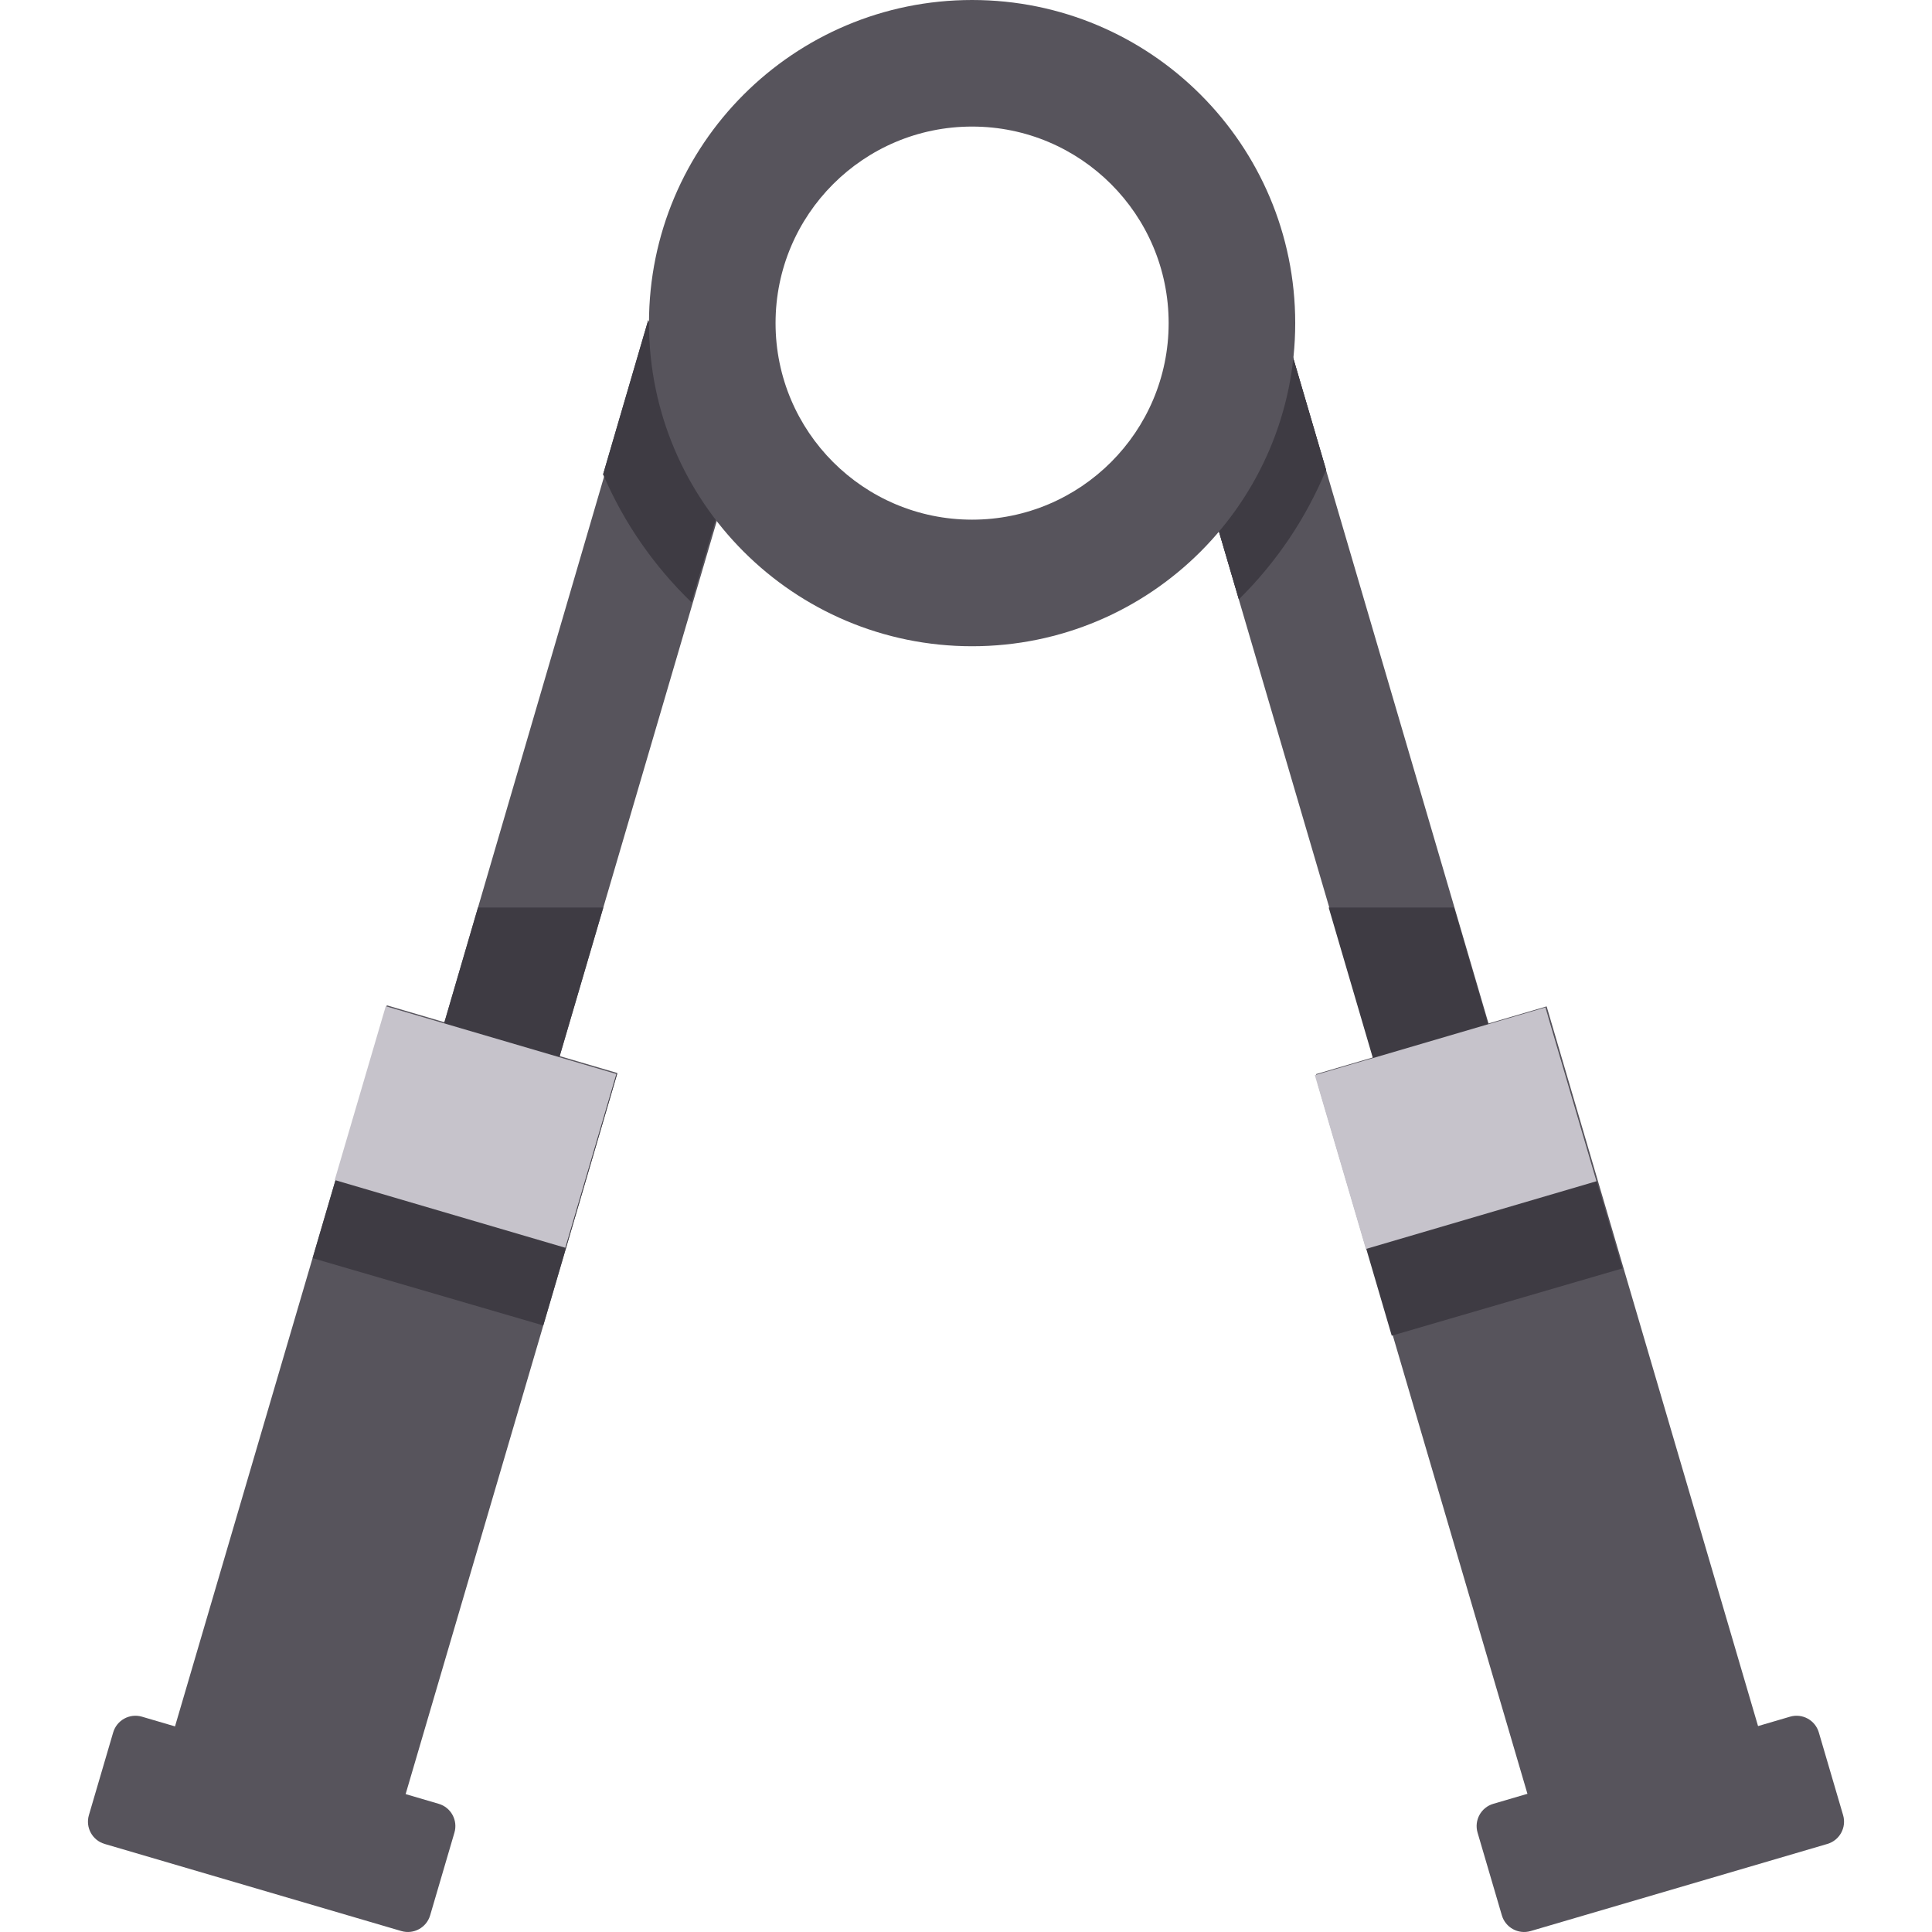
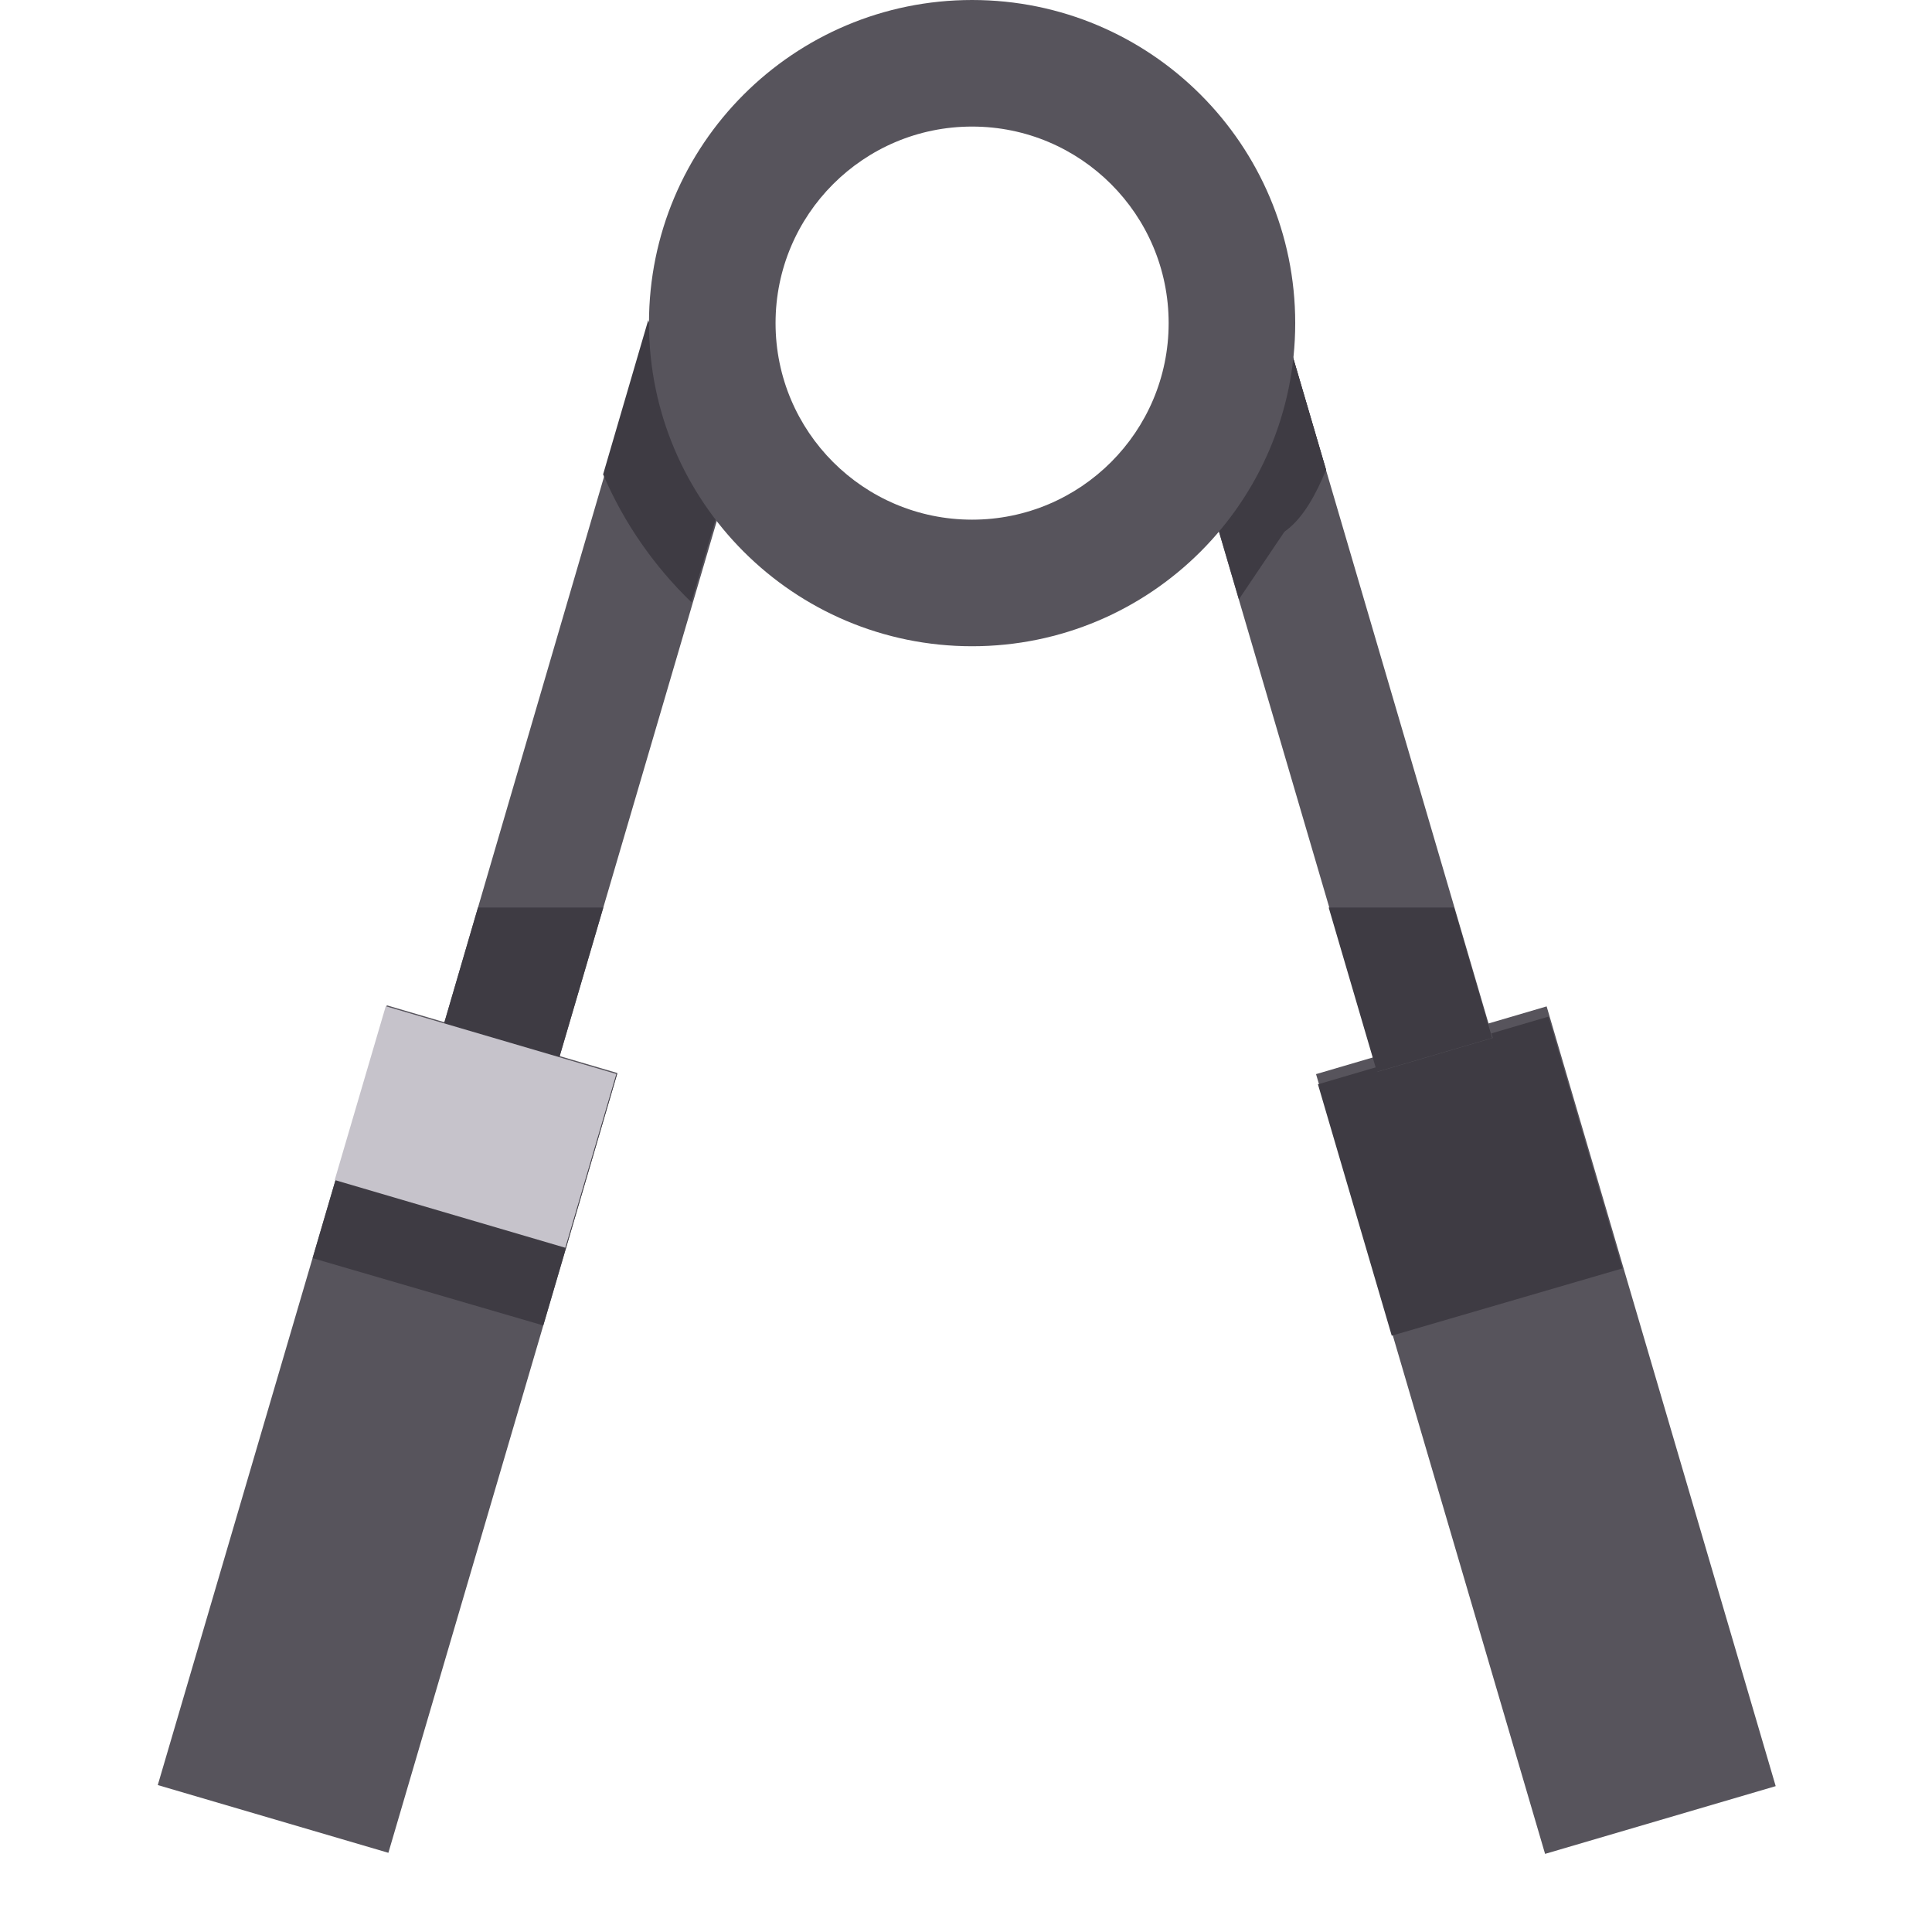
<svg xmlns="http://www.w3.org/2000/svg" version="1.1" id="Layer_1" viewBox="0 0 512 512" xml:space="preserve">
  <g>
-     <path style="fill:#57545C;" d="M405.638,511.749l78.635-23.089c3.258-0.957,5.124-4.374,4.167-7.632l-6.436-21.919   c-0.957-3.258-4.374-5.124-7.632-4.167l-78.635,23.089c-3.258,0.957-5.124,4.374-4.167,7.632l6.436,21.919   C398.961,510.84,402.378,512.706,405.638,511.749z" />
    <rect x="377.521" y="271.309" transform="matrix(0.96 -0.282 0.282 0.96 -90.168 130.66)" style="fill:#57545C;" width="63.66" height="215.251" />
-     <path style="fill:#57545C;" d="M106.362,511.749l-78.635-23.089c-3.258-0.957-5.124-4.374-4.167-7.632l6.436-21.919   c0.957-3.258,4.374-5.124,7.632-4.167l78.635,23.089c3.258,0.957,5.124,4.374,4.167,7.632l-6.436,21.919   C113.037,510.84,109.62,512.706,106.362,511.749z" />
    <rect x="70.828" y="271.31" transform="matrix(-0.96 -0.282 0.282 -0.96 94.411 771.445)" style="fill:#57545C;" width="63.66" height="215.251" />
  </g>
  <g>
    <polygon style="fill:#3E3B43;" points="163.527,284.639 102.444,266.704 82.853,333.426 143.968,351.257  " />
    <polygon style="fill:#3E3B43;" points="349.269,287.353 410.351,269.417 429.942,336.141 368.828,353.97  " />
  </g>
  <g>
    <polygon style="fill:#57545C;" points="189.948,138.107 147.102,284.036 116.56,275.068 171.988,85.63  " />
    <polygon style="fill:#57545C;" points="323.026,140.89 365.056,284.036 395.597,275.068 342.733,95.021  " />
  </g>
  <g>
    <polyline style="fill:#3E3B43;" points="328.322,158.824 322.826,140.103 342.532,94.235 351.425,124.521  " />
-     <polyline style="fill:#3E3B43;" points="159.831,125.71 171.787,84.844 189.748,137.322 183.212,159.581  " />
    <path style="fill:#3E3B43;" d="M171.787,84.844L159.83,125.71c5.493,12.825,13.492,24.32,23.382,33.872l6.535-22.26L171.787,84.844   z" />
-     <path style="fill:#3E3B43;" d="M351.425,124.521l-8.893-30.286l-19.707,45.868l5.496,18.719   C338.155,149.126,346.064,137.486,351.425,124.521z" />
+     <path style="fill:#3E3B43;" d="M351.425,124.521l-8.893-30.286l-19.707,45.868C338.155,149.126,346.064,137.486,351.425,124.521z" />
    <polygon style="fill:#3E3B43;" points="116.56,275.068 147.102,284.036 159.882,240.509 126.672,240.509  " />
  </g>
  <rect x="102.216" y="266.859" transform="matrix(-0.282 0.96 -0.96 -0.282 448.353 261.733)" style="fill:#C6C3CB;" width="47.983" height="63.66" />
  <polygon style="fill:#3E3B43;" points="395.439,275.068 364.897,284.036 352.117,240.509 385.327,240.509 " />
  <path style="fill:#57545C;" d="M257.617,0c-47.292,0-85.63,38.338-85.63,85.63s38.338,85.63,85.63,85.63s85.63-38.338,85.63-85.63  S304.909,0,257.617,0z M257.617,137.716c-28.767,0-52.087-23.32-52.087-52.087s23.32-52.087,52.087-52.087  s52.087,23.32,52.087,52.087S286.384,137.716,257.617,137.716z" />
-   <rect x="361.804" y="266.871" transform="matrix(0.282 0.96 -0.96 0.282 563.721 -155.615)" style="fill:#C6C3CB;" width="47.983" height="63.66" />
</svg>